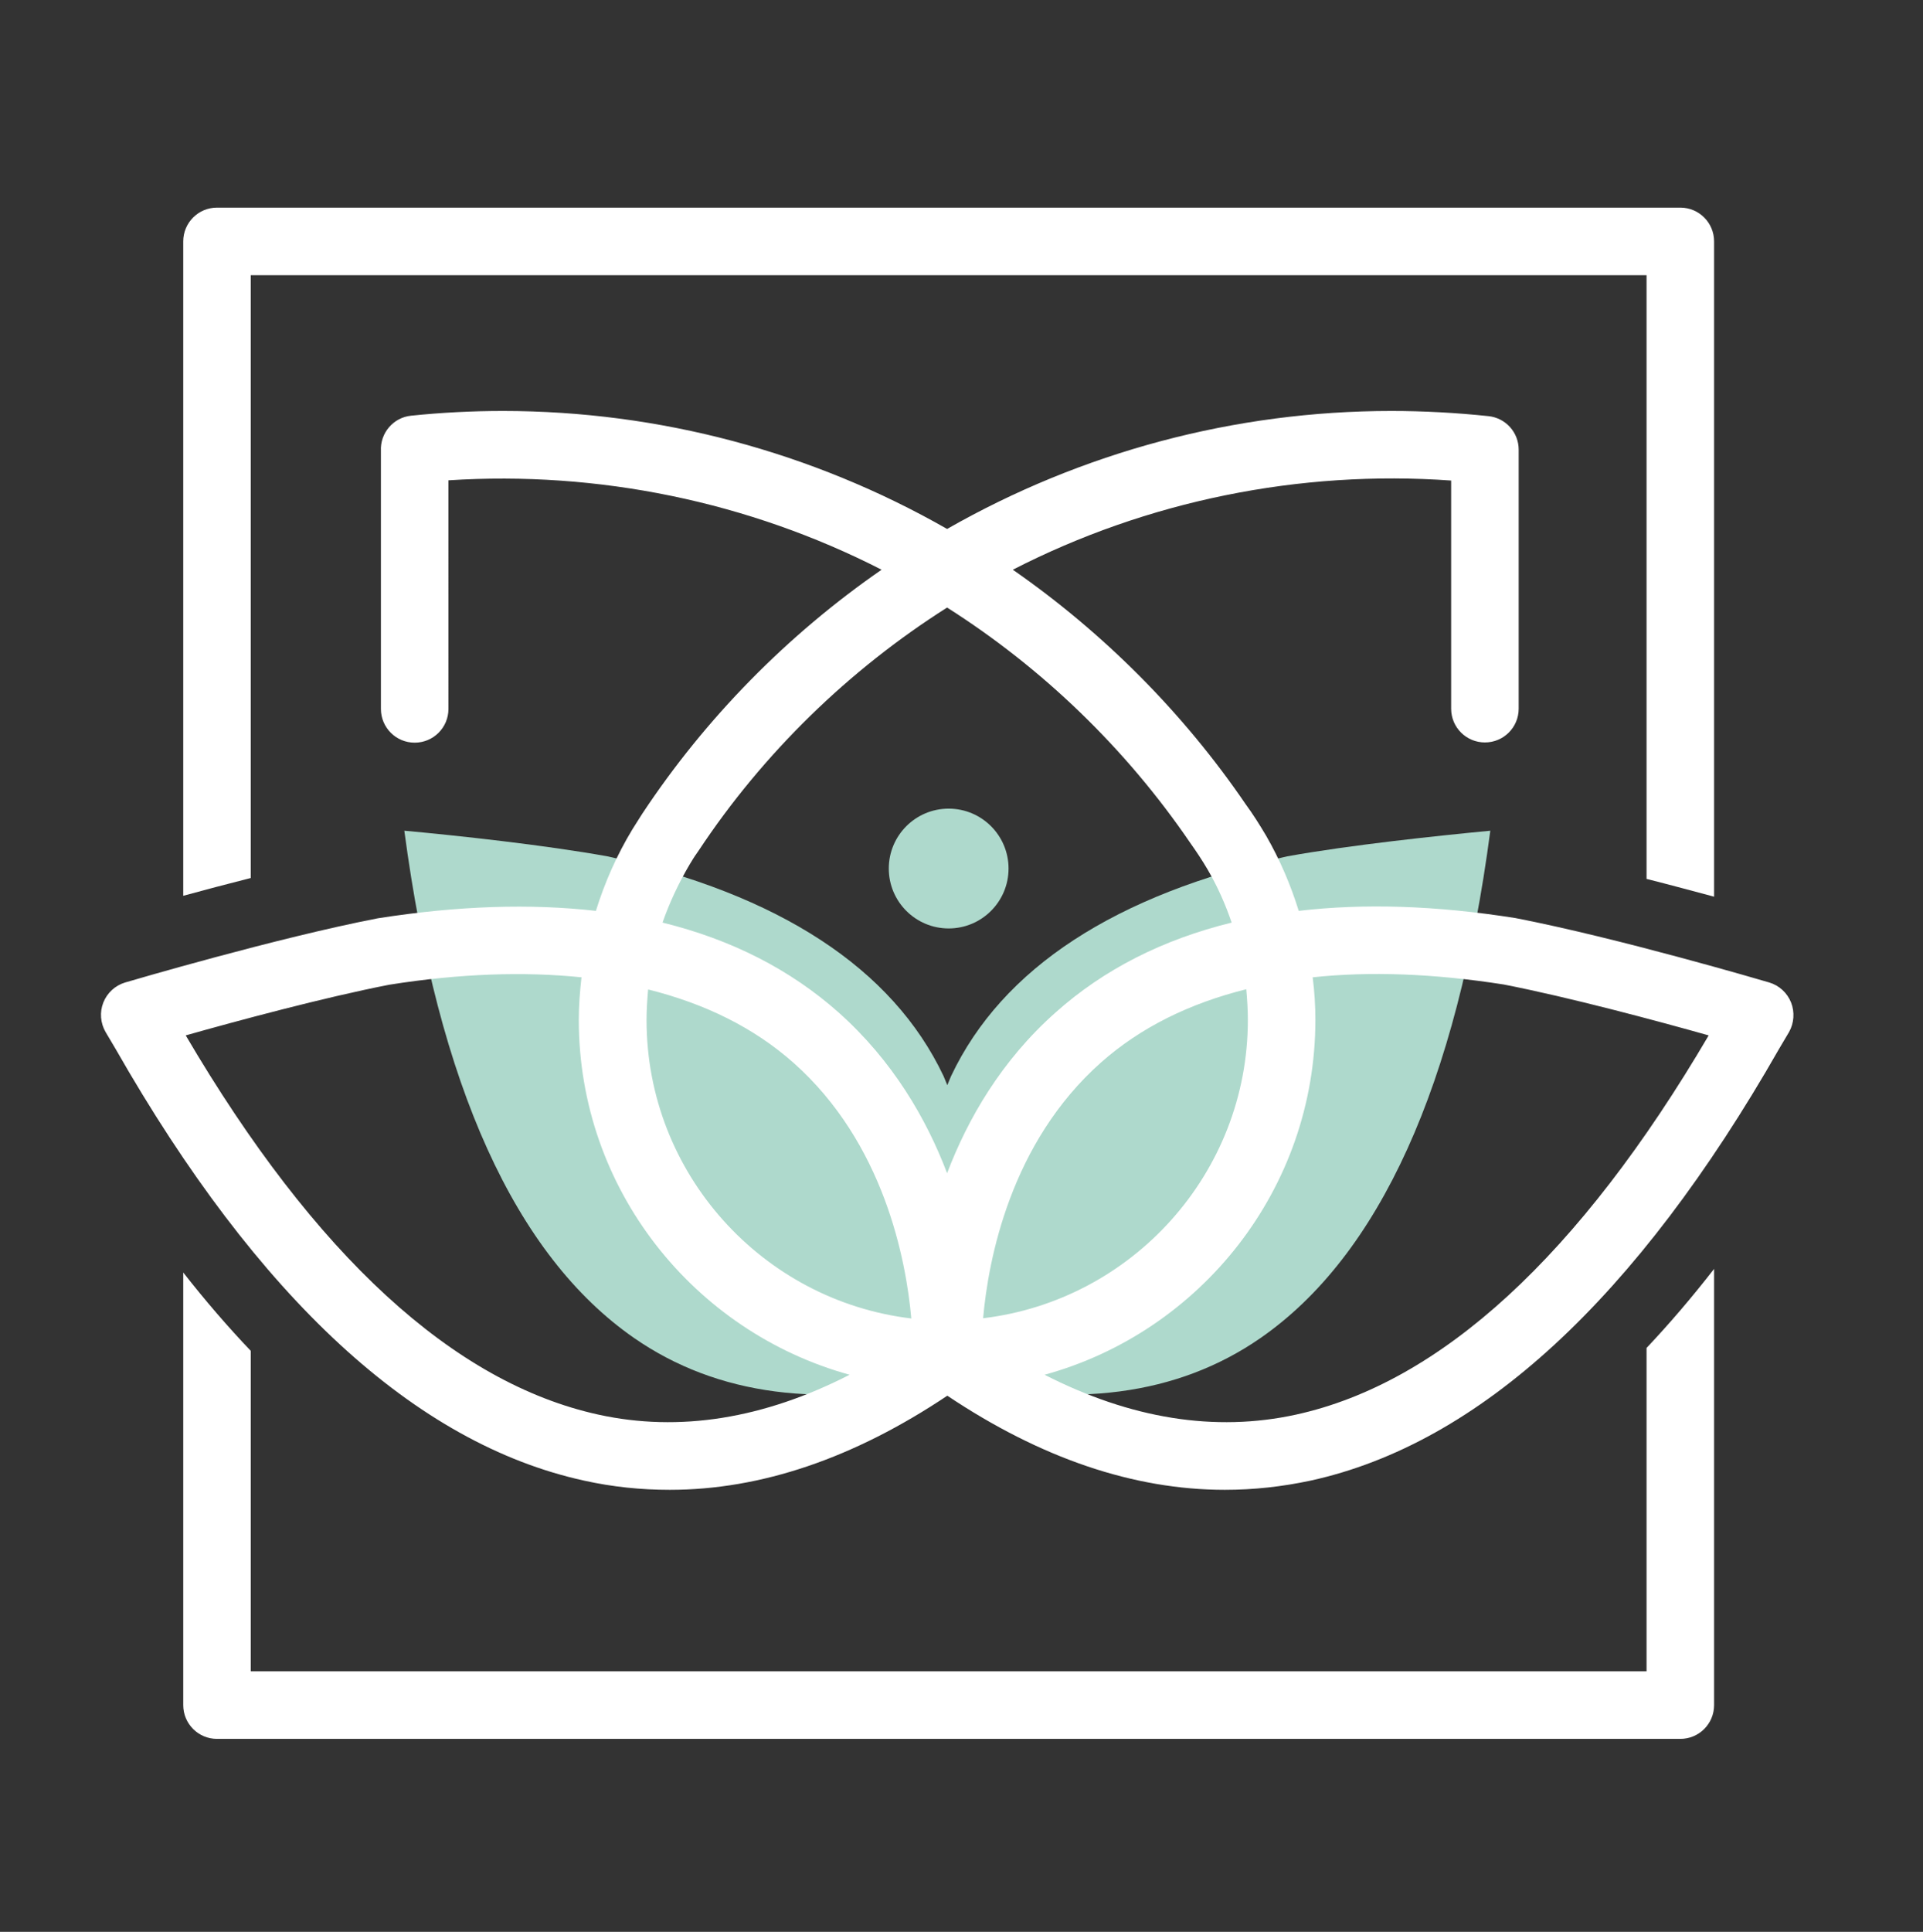
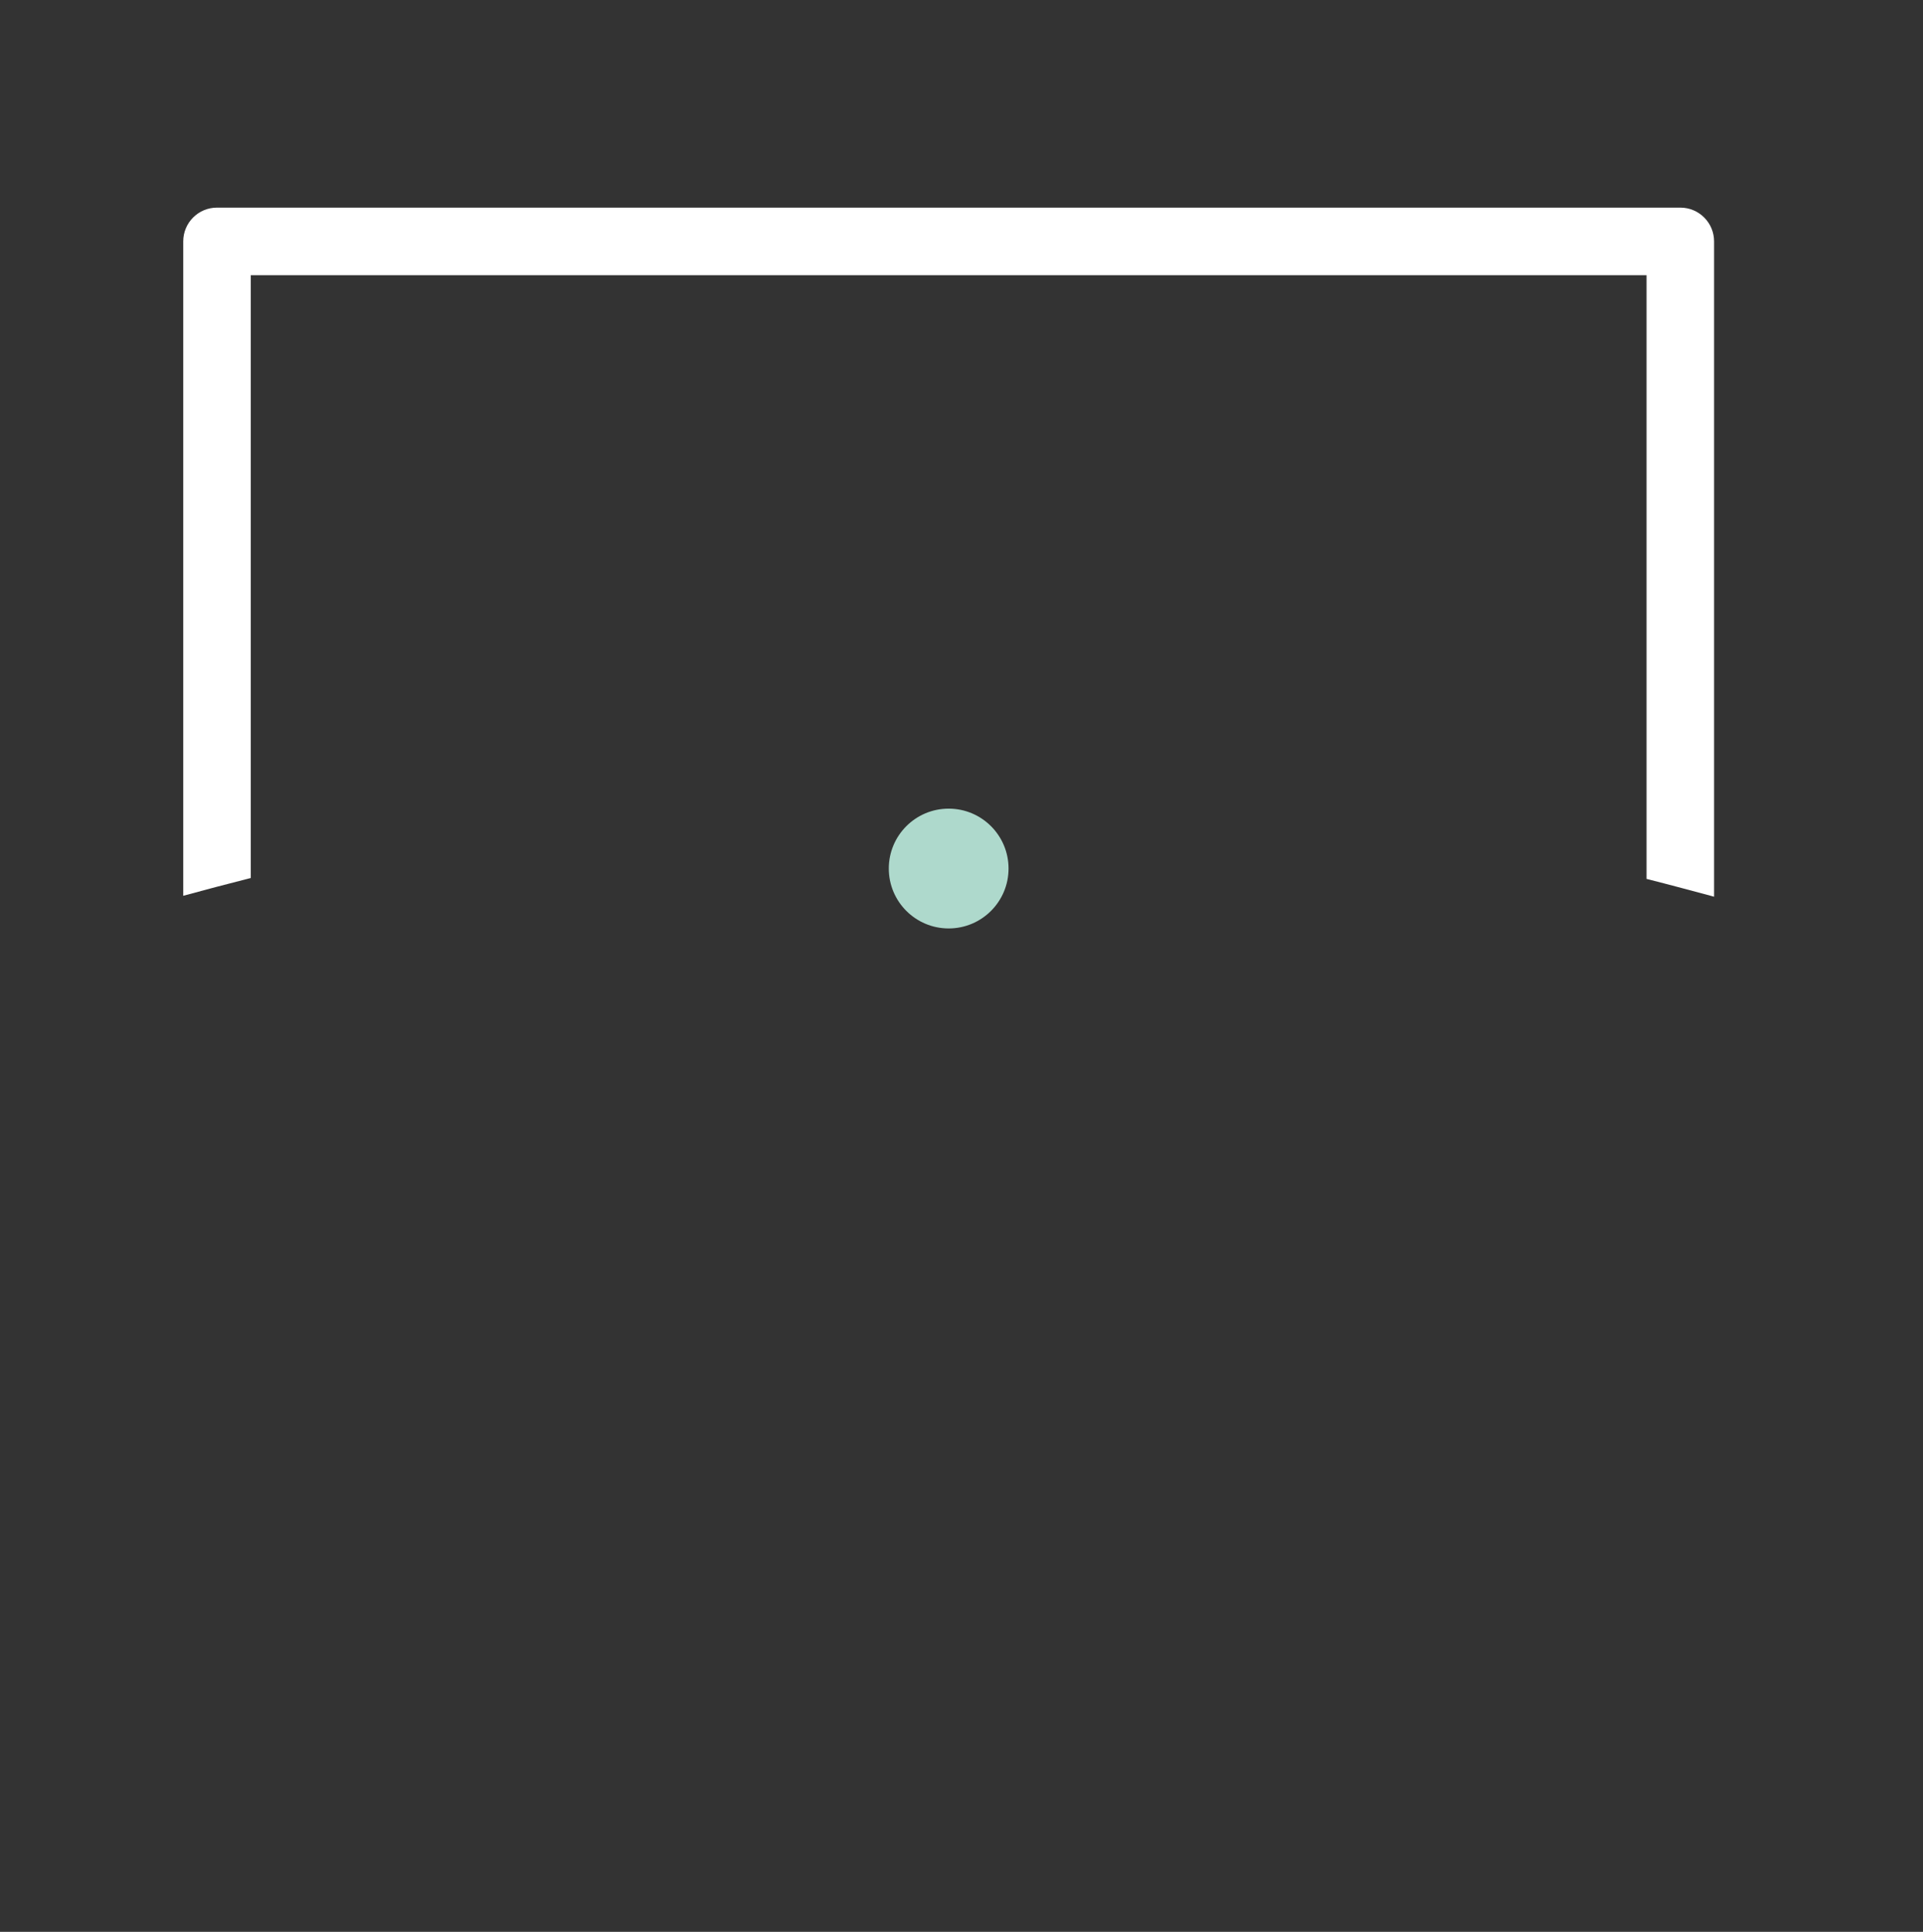
<svg xmlns="http://www.w3.org/2000/svg" version="1.1" id="Calque_1" x="0px" y="0px" viewBox="0 0 85.42 85.79" style="enable-background:new 0 0 85.42 85.79;" xml:space="preserve">
  <rect x="0" y="0" width="85.42" height="85.79" fill="#333333" stroke="none" />
  <style type="text/css">
	.st0{fill:#AED9CC;}
	.st1{fill:#FFFFFF;}
</style>
  <g>
-     <path class="st0" d="M57.17,38.03c-7.63,1.69-12.65,4.96-14.92,9.75c-0.06,0.13-0.11,0.27-0.17,0.41   c-0.06-0.14-0.11-0.27-0.17-0.41c-2.27-4.78-7.29-8.06-14.92-9.75c-2.82-0.51-6.74-0.93-9.03-1.14c1.5,11.3,4.93,18.87,10.21,22.53   c3.68,2.55,8.36,3.16,13.91,1.83c5.55,1.33,10.23,0.72,13.91-1.83c5.28-3.66,8.72-11.23,10.21-22.53   C63.91,37.11,59.99,37.52,57.17,38.03z" />
    <g>
      <path class="st1" d="M11.14,12.22h62v26.81c1.07,0.27,2.1,0.55,3,0.79v-29.1c0-0.83-0.67-1.5-1.5-1.5h-65    c-0.83,0-1.5,0.67-1.5,1.5v29.06c0.91-0.25,1.94-0.52,3-0.79C11.14,38.99,11.14,12.22,11.14,12.22z" />
-       <path class="st1" d="M73.14,74.22h-62V59.99c-1.02-1.07-2.02-2.23-3-3.48v19.21c0,0.83,0.67,1.5,1.5,1.5h65    c0.83,0,1.5-0.67,1.5-1.5V56.35c-0.98,1.26-1.98,2.43-3,3.51V74.22z" />
    </g>
    <circle class="st0" cx="42.14" cy="38.57" r="2.66" />
-     <path class="st1" d="M79.56,44.52c-0.17-0.43-0.53-0.76-0.97-0.89c-0.27-0.08-6.73-1.98-11.27-2.86c-3.53-0.56-6.74-0.66-9.63-0.32   c-0.36-1.16-0.84-2.28-1.45-3.34c-0.29-0.49-0.6-0.98-0.91-1.4c-2.76-4.05-6.31-7.61-10.34-10.41c5.96-3.06,12.74-4.44,19.47-3.96   v10.13c0,0.83,0.67,1.5,1.5,1.5s1.5-0.67,1.5-1.5v-11.5c0-0.77-0.58-1.41-1.34-1.49c-1.42-0.15-2.87-0.23-4.32-0.23   c-6.94,0-13.74,1.82-19.73,5.24c-5.99-3.42-12.79-5.24-19.73-5.24c-1.36,0-2.73,0.07-4.08,0.21c-0.79,0.08-1.38,0.77-1.34,1.57   c0,0.01,0,0.03,0,0.04v11.41c0,0.83,0.67,1.5,1.5,1.5s1.5-0.67,1.5-1.5V21.33c6.66-0.43,13.34,0.95,19.24,3.97   c-4.18,2.89-7.82,6.59-10.62,10.82l-0.09,0.14c-0.12,0.19-0.24,0.38-0.36,0.57l0,0c-0.69,1.14-1.23,2.36-1.62,3.62   c-2.9-0.33-6.13-0.23-9.69,0.33c-4.49,0.87-10.95,2.77-11.22,2.85c-0.44,0.13-0.8,0.46-0.97,0.89s-0.13,0.91,0.1,1.31l0.45,0.76   c6.32,11.07,13.31,17.52,20.8,19.16c1.26,0.28,2.53,0.41,3.81,0.41c4.06,0,8.19-1.41,12.33-4.18c4.14,2.77,8.27,4.18,12.33,4.18   c1.28,0,2.55-0.14,3.81-0.41c7.49-1.64,14.48-8.09,20.8-19.16l0.45-0.76C79.69,45.44,79.73,44.95,79.56,44.52z M30.64,38.38   L30.64,38.38c0.1-0.16,0.19-0.32,0.3-0.47l0.09-0.13c2.86-4.32,6.67-8.03,11.04-10.8c4.24,2.69,7.95,6.27,10.8,10.45   c0.27,0.38,0.53,0.77,0.77,1.18c0.44,0.75,0.79,1.54,1.07,2.36c-3.05,0.75-5.67,2.07-7.82,3.99c-2.41,2.14-3.9,4.72-4.82,7.14   c-0.92-2.42-2.41-4.99-4.82-7.14c-2.15-1.91-4.77-3.24-7.82-3.99C29.74,40.08,30.15,39.21,30.64,38.38z M55.43,45.29   c0,6.82-5.15,12.46-11.76,13.25c0.23-2.59,1.21-7.79,5.24-11.36c1.75-1.55,3.92-2.62,6.45-3.25C55.4,44.39,55.43,44.84,55.43,45.29   z M28.79,43.94c2.53,0.63,4.7,1.7,6.45,3.25c4.03,3.57,5.01,8.77,5.24,11.36c-6.61-0.79-11.76-6.43-11.76-13.25   C28.72,44.84,28.75,44.39,28.79,43.94z M26.58,62.82c-6.43-1.41-12.59-7.07-18.33-16.84c2.26-0.64,6.16-1.69,9.04-2.25   c3.15-0.5,5.99-0.59,8.54-0.33c-0.07,0.62-0.12,1.25-0.12,1.89c0,7.52,5.11,13.85,12.03,15.76C33.93,63,30.18,63.61,26.58,62.82z    M57.57,62.82c-3.61,0.79-7.35,0.18-11.17-1.77c6.92-1.9,12.03-8.24,12.03-15.76c0-0.63-0.04-1.26-0.12-1.89   c2.54-0.27,5.36-0.17,8.49,0.32c2.92,0.57,6.83,1.62,9.1,2.26C70.16,55.75,64,61.41,57.57,62.82z" />
  </g>
</svg>